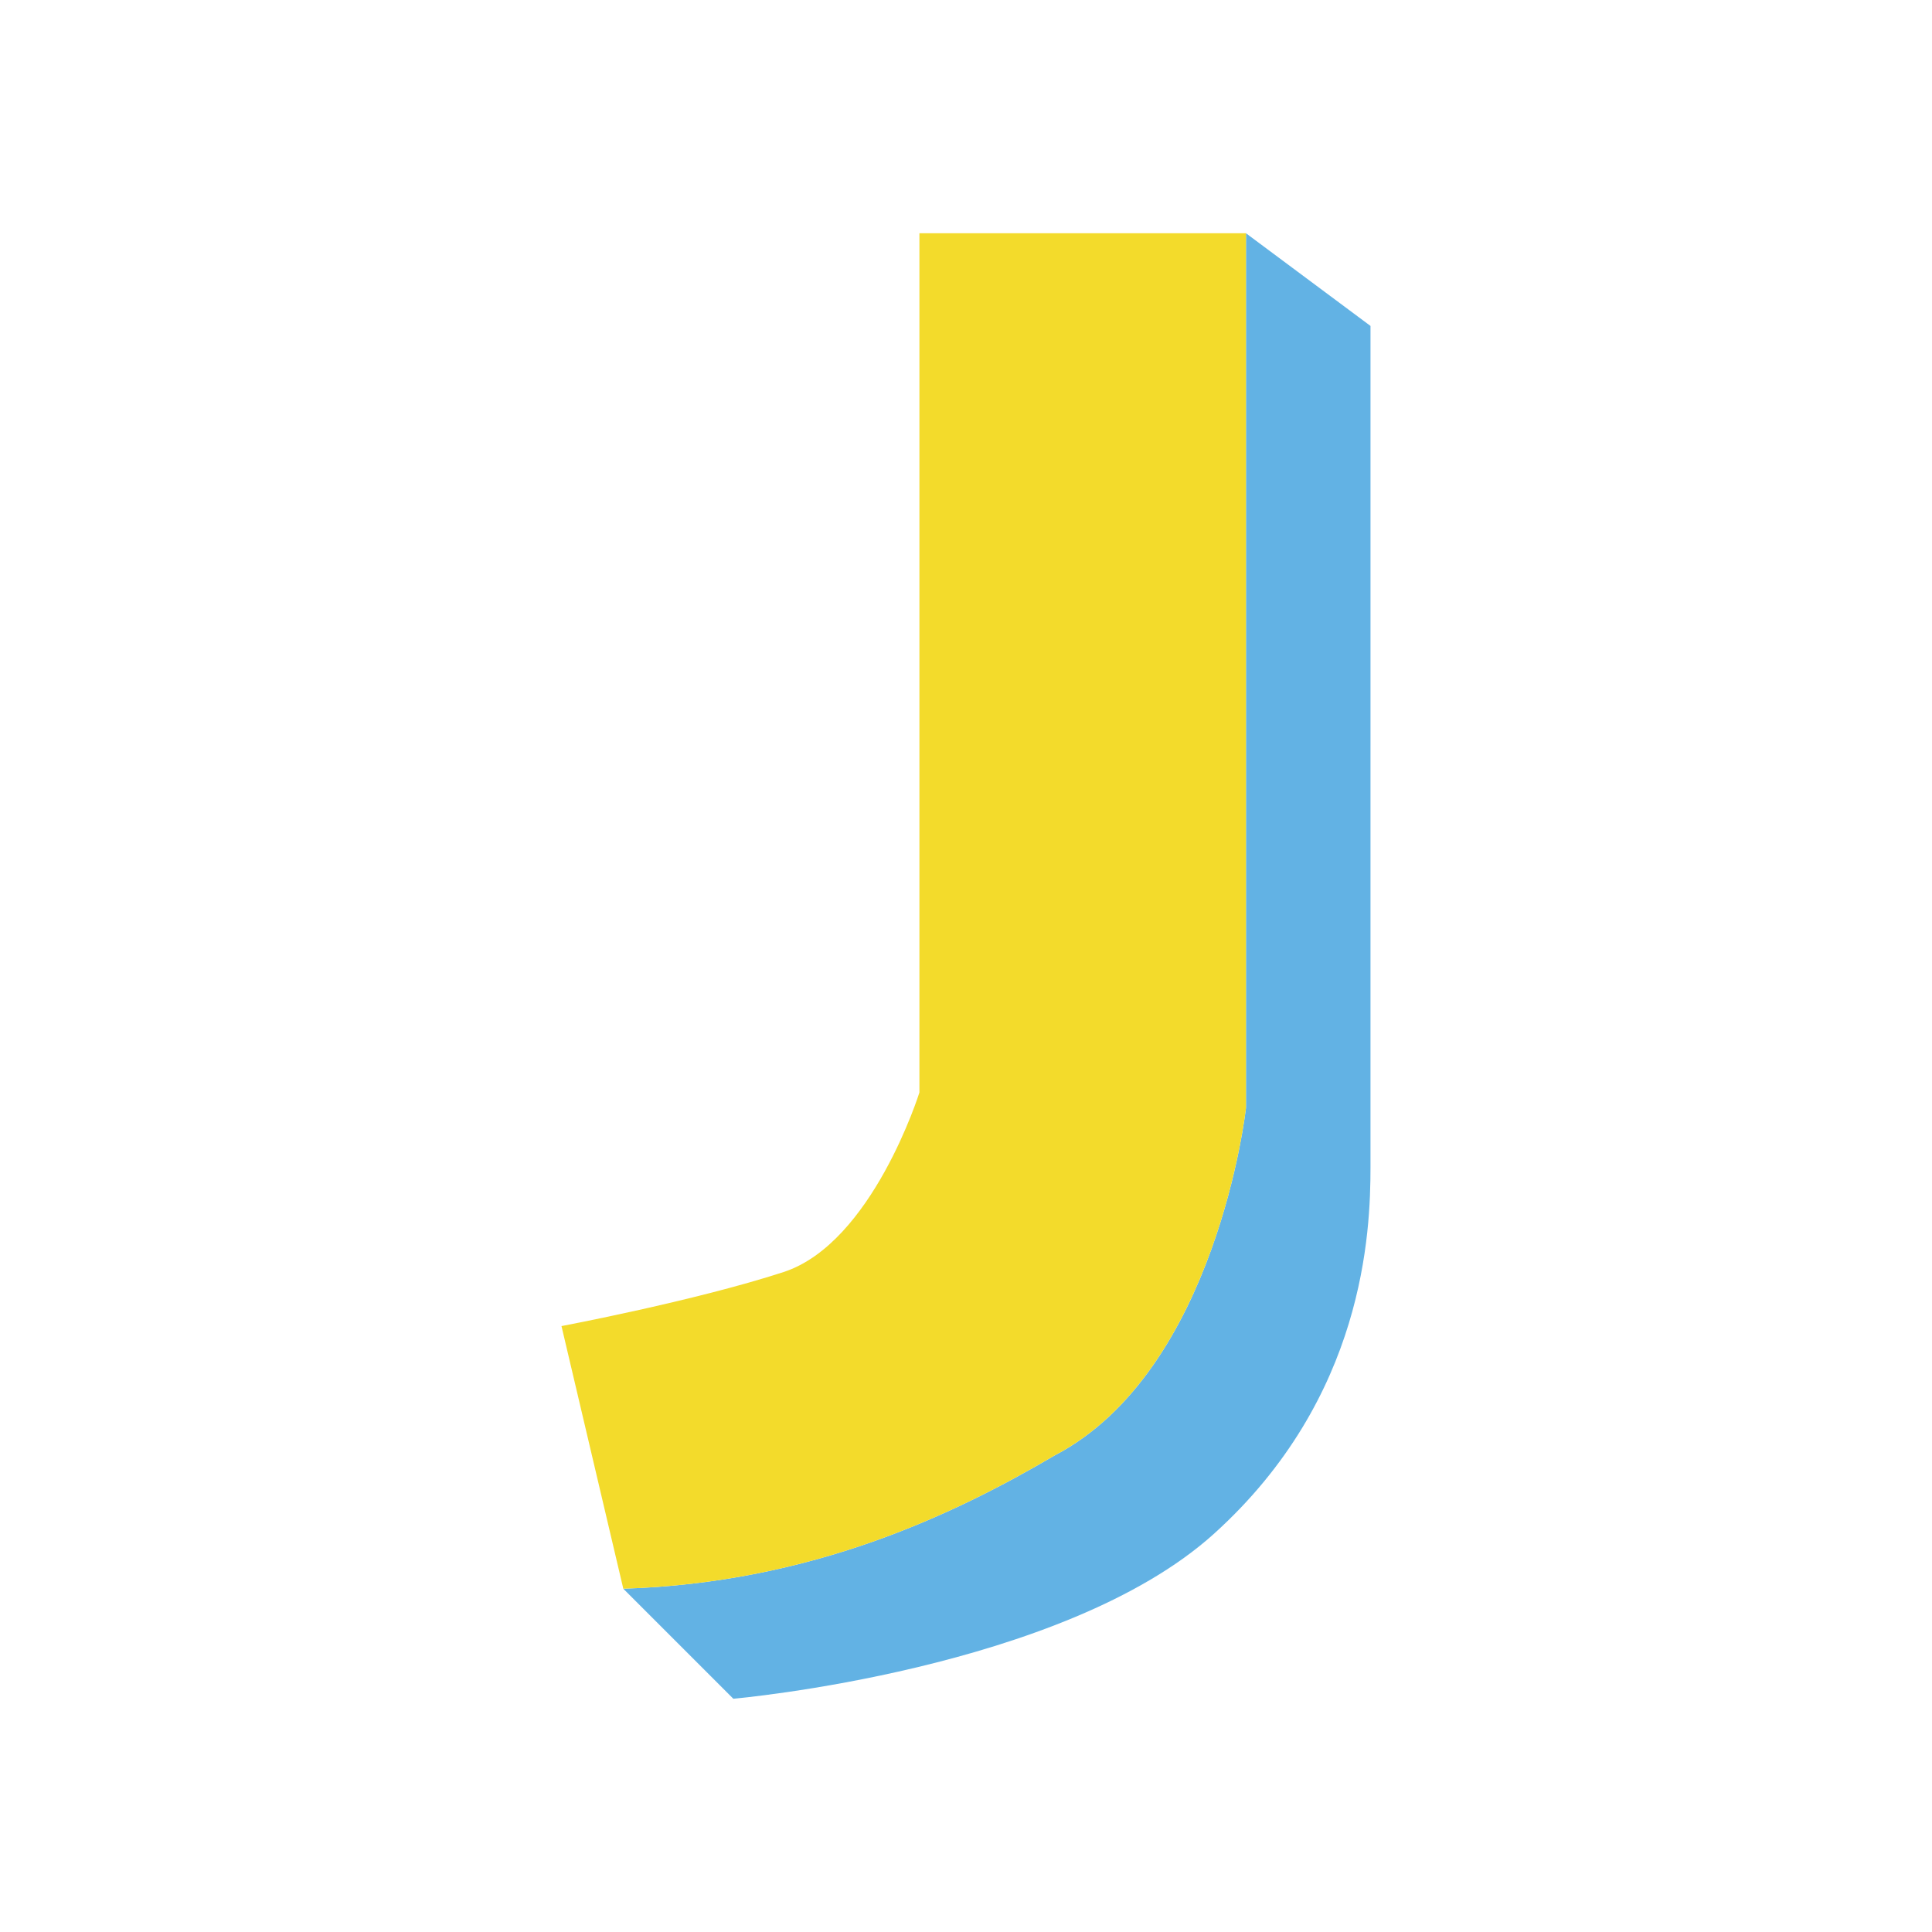
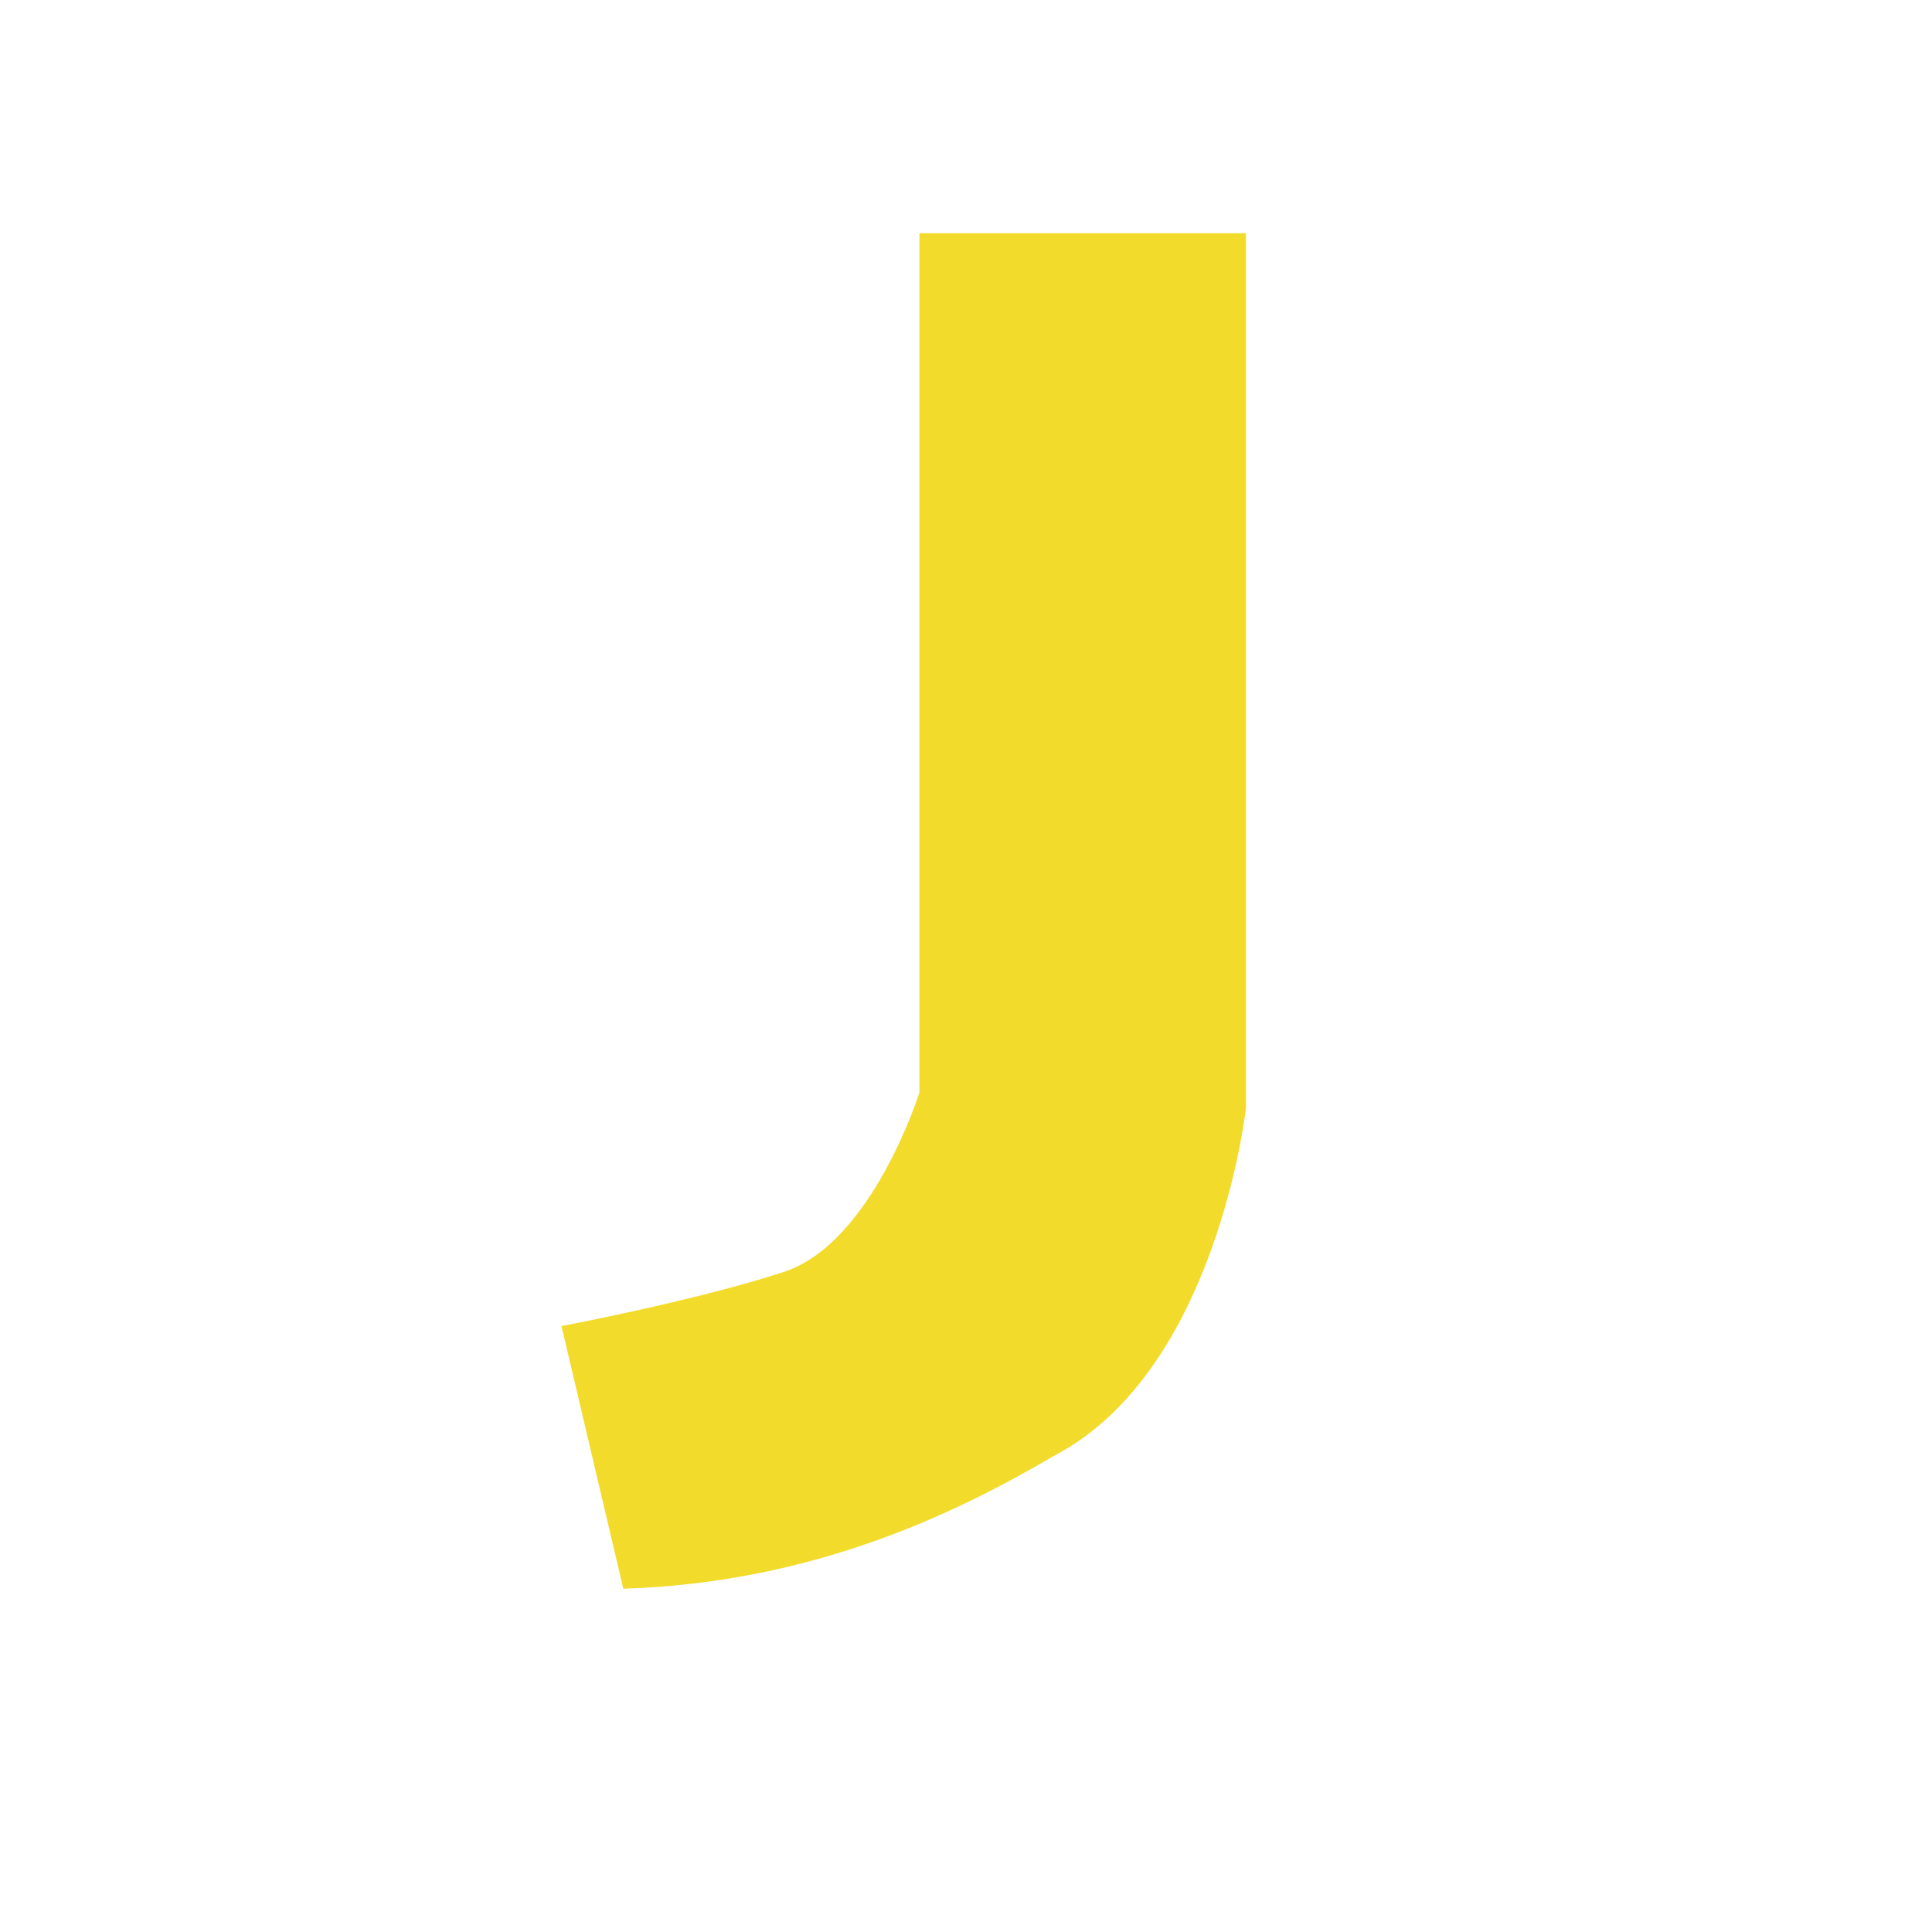
<svg xmlns="http://www.w3.org/2000/svg" t="1755411962501" class="icon" viewBox="0 0 1024 1024" version="1.1" p-id="5082" width="200" height="200">
-   <path d="M660.39 123.63v463.59S645.04 726.4 558.98 771.43c-53.12 31.21-128.85 67.54-228.63 70.61l58.33 58.33s175-15.35 254.82-87.5 82.89-159.9 82.89-194.31V172.75l-66-49.12z" fill="#62B2E4" p-id="5083" />
  <path d="M660.39 123.63v463.58s-15.36 139.17-101.41 184.21c-53.12 31.22-128.85 67.54-228.62 70.62L297.6 702.85s70.62-13.31 117.71-28.64c47.07-15.36 72-95.19 72-95.19V123.63h173.08z" fill="#F3DB2B" p-id="5084" />
</svg>